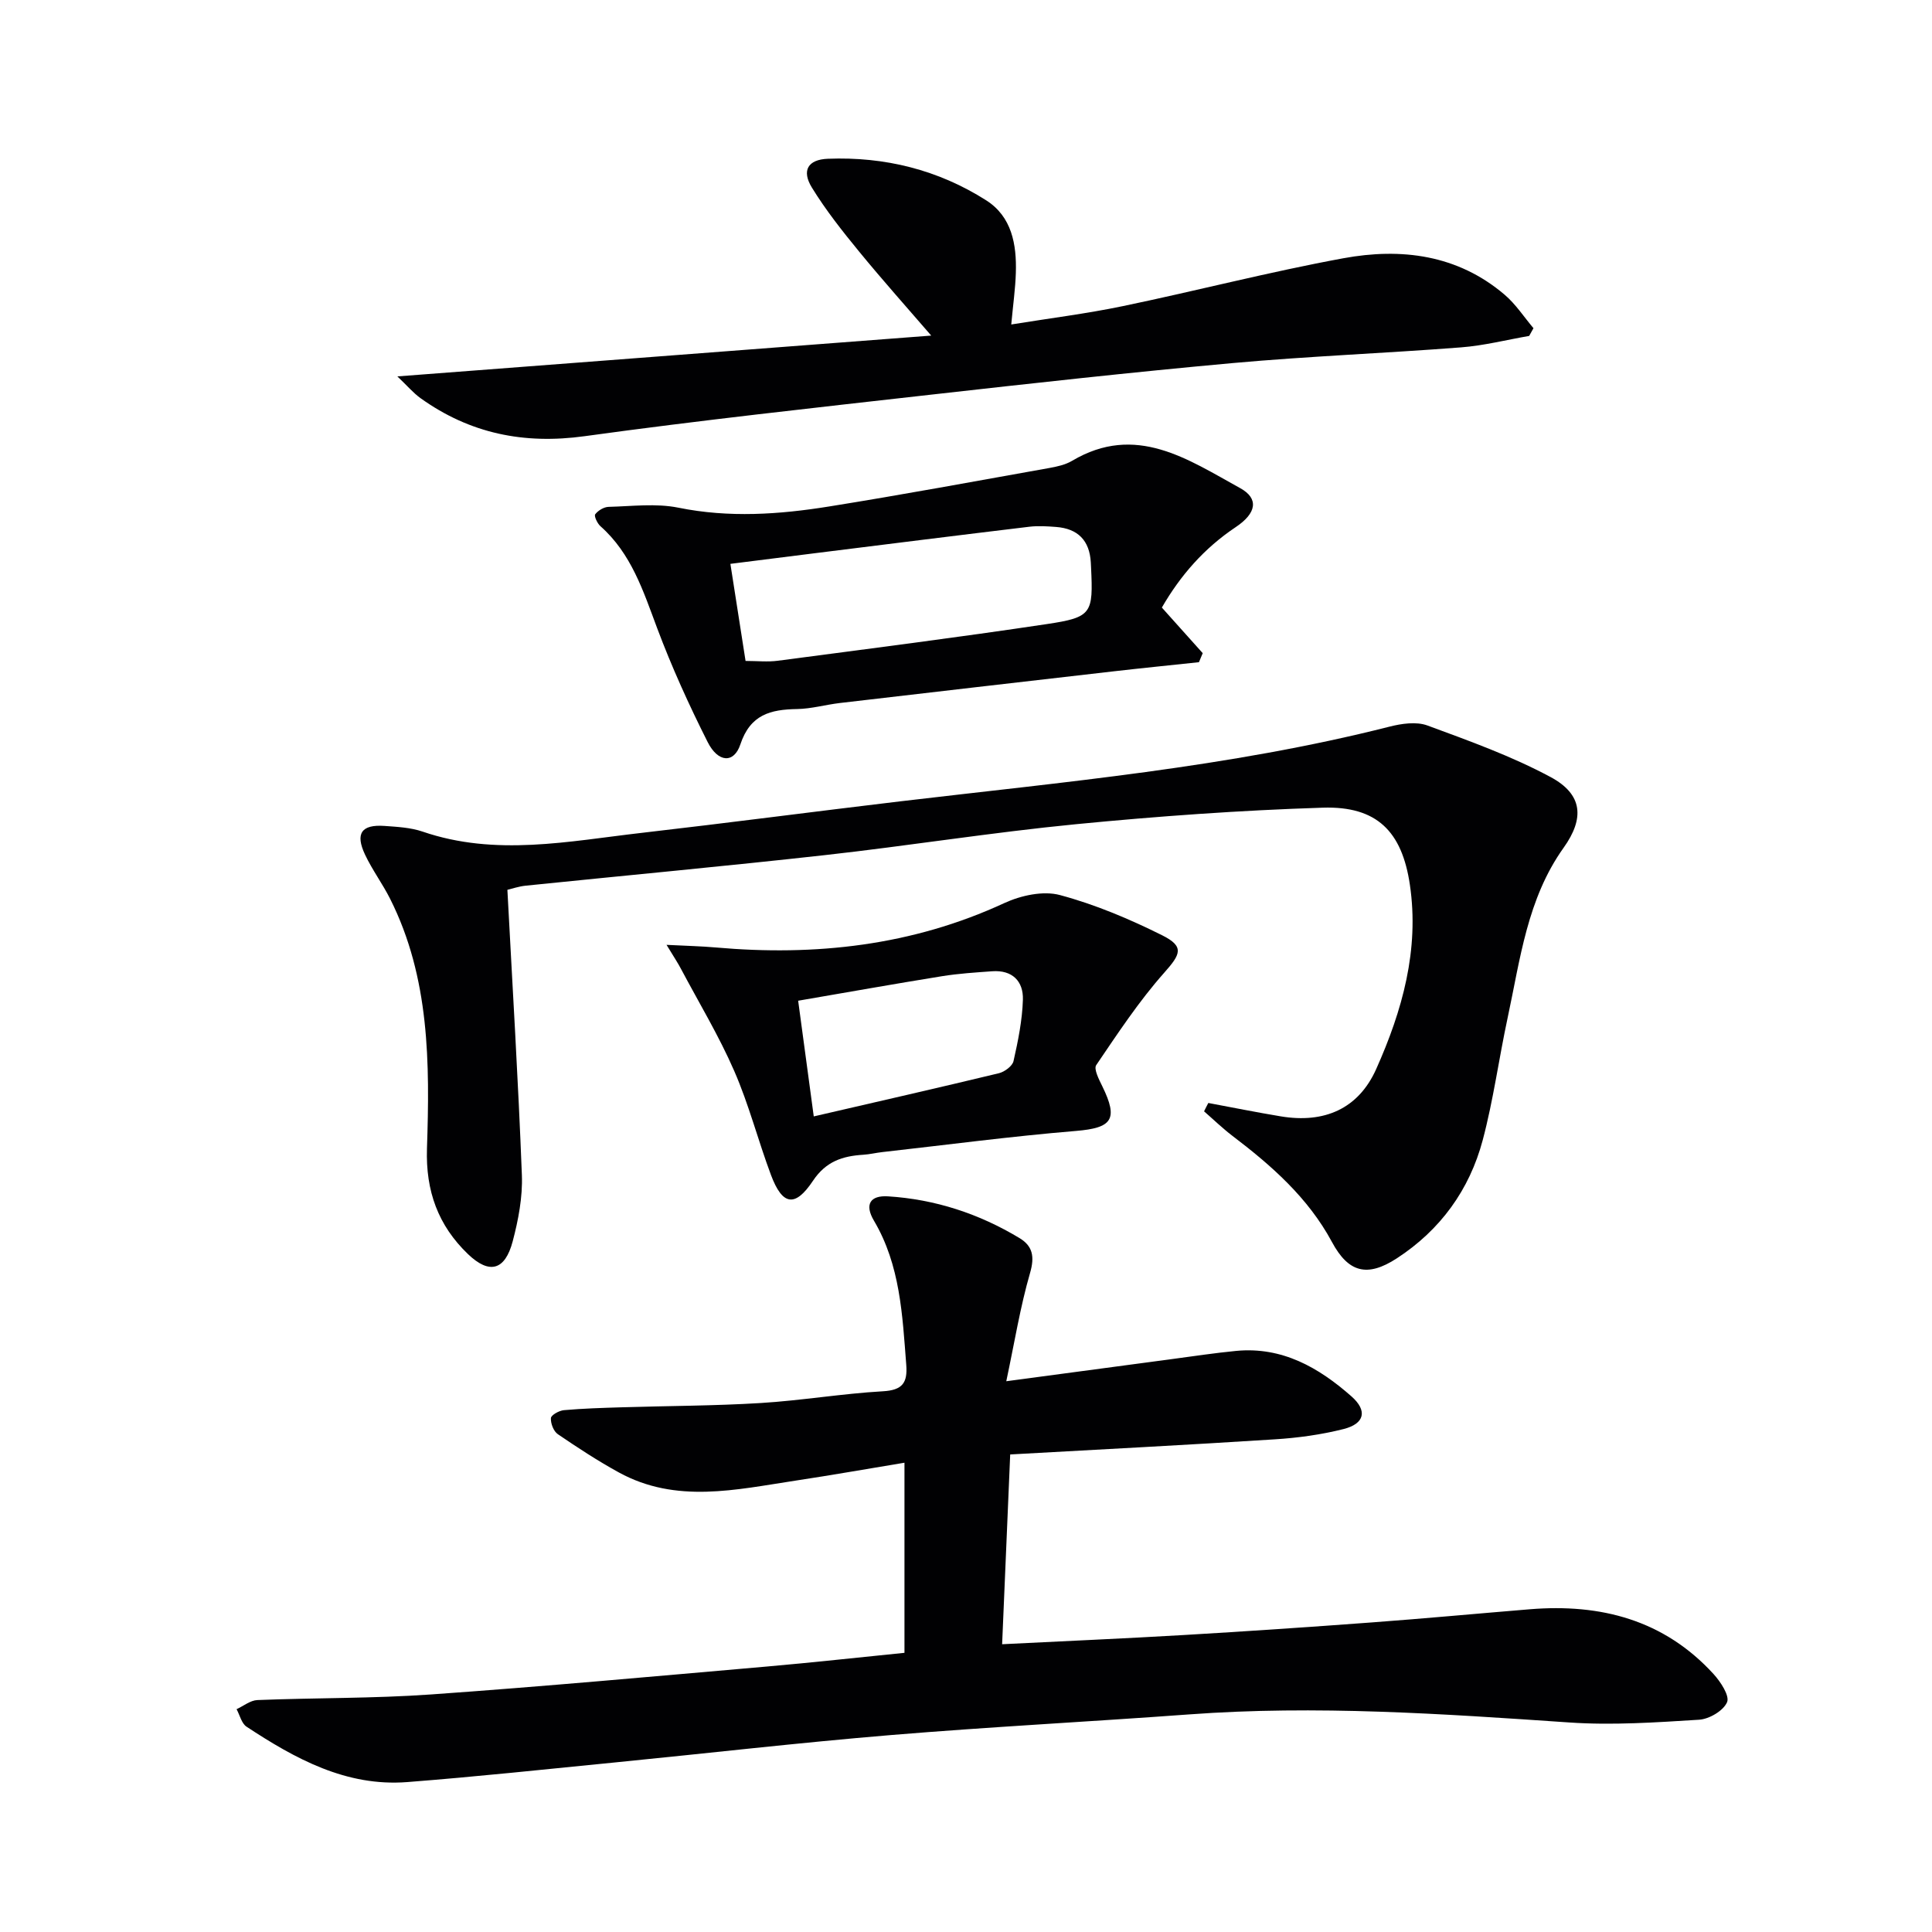
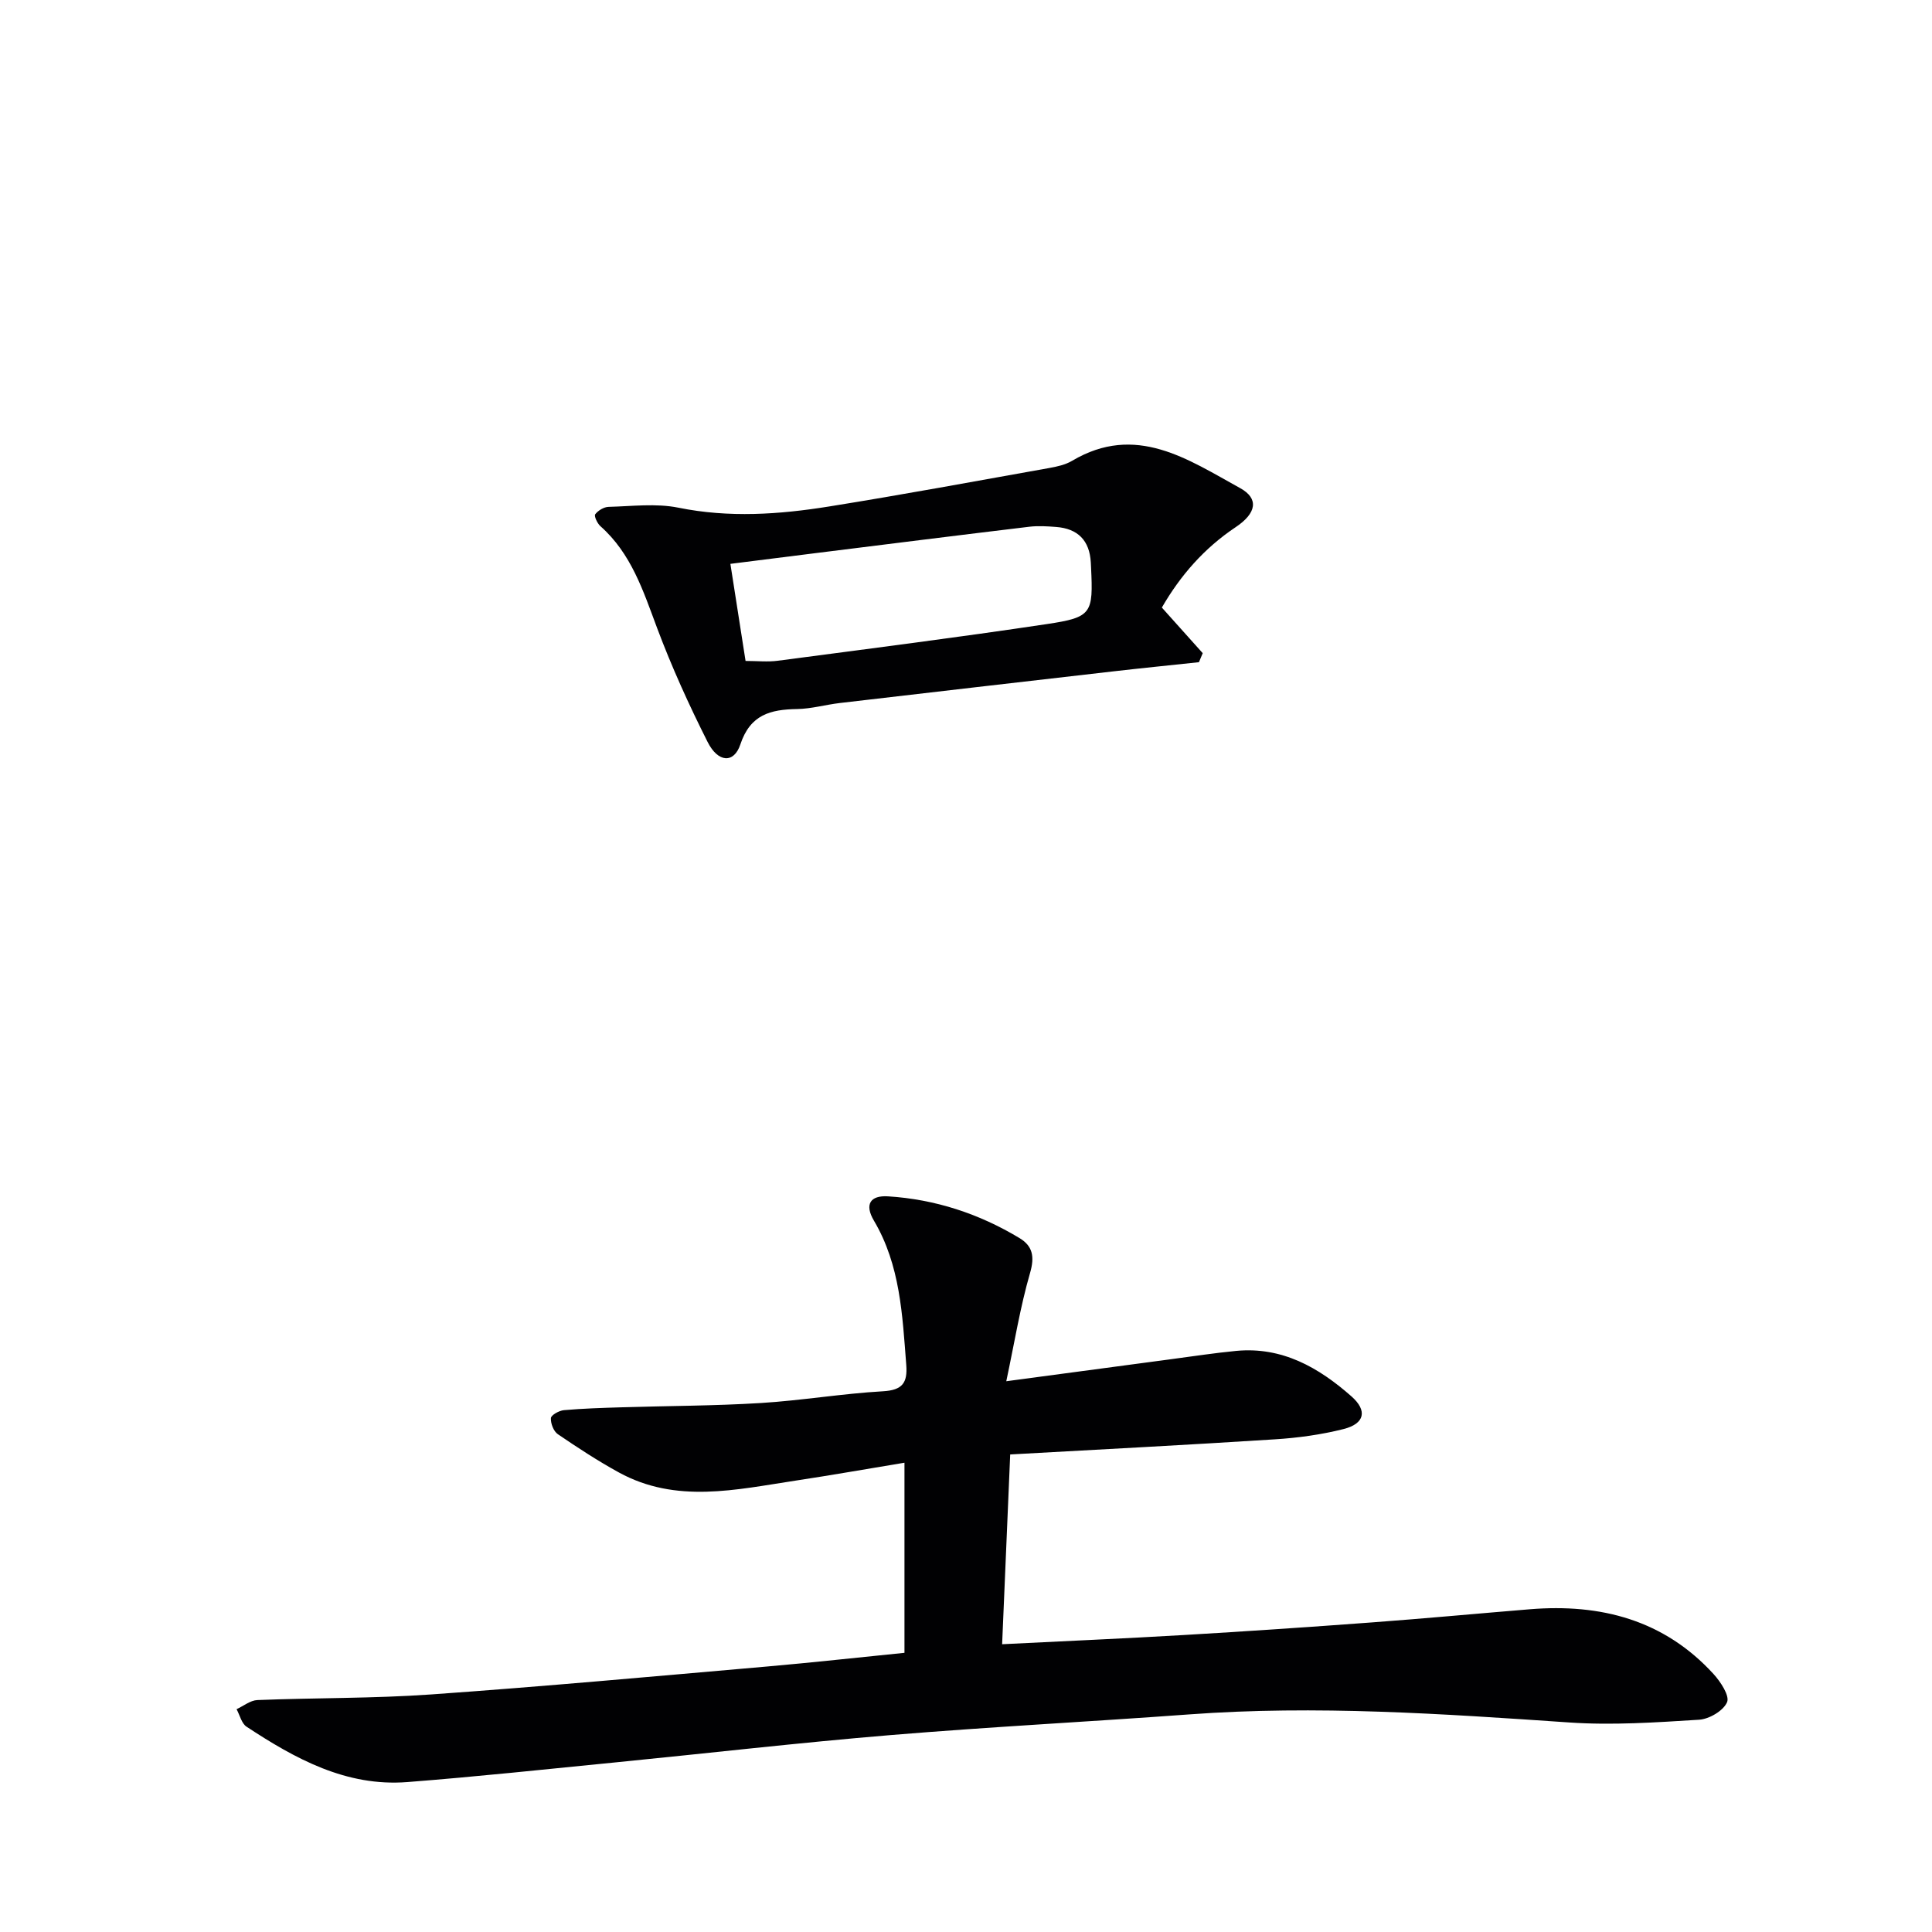
<svg xmlns="http://www.w3.org/2000/svg" enable-background="new 0 0 400 400" viewBox="0 0 400 400">
  <g fill="#010103">
    <path d="m208.34 285.97c12.32-1.65 23.28-3.12 34.25-4.58 4.44-.59 8.88-1.27 13.34-1.7 9.52-.91 17.1 3.44 23.87 9.41 3.36 2.96 2.75 5.66-1.63 6.77-4.64 1.17-9.47 1.83-14.25 2.13-18.06 1.16-36.14 2.09-54.77 3.13-.56 13.11-1.11 25.95-1.67 39.29 12.91-.65 25.3-1.18 37.68-1.91 12.94-.76 25.87-1.64 38.79-2.6 10.94-.81 21.86-1.83 32.79-2.73 14.67-1.2 27.78 2.2 38.03 13.41 1.46 1.6 3.37 4.51 2.8 5.83-.76 1.77-3.69 3.5-5.79 3.63-8.94.56-17.96 1.18-26.86.57-26.23-1.79-52.43-3.61-78.73-1.67-20.55 1.51-41.14 2.57-61.68 4.27-19.04 1.58-38.02 3.78-57.04 5.66-14.38 1.42-28.75 2.96-43.15 4.08-12.64.98-23.18-4.82-33.28-11.47-1.03-.68-1.39-2.39-2.06-3.62 1.43-.66 2.85-1.83 4.3-1.89 11.97-.48 23.98-.32 35.92-1.16 23.2-1.64 46.37-3.76 69.54-5.78 9.42-.82 18.82-1.87 28.52-2.84 0-13.22 0-25.95 0-39.36-7.64 1.26-15.09 2.58-22.57 3.71-12.29 1.86-24.69 4.81-36.55-1.69-4.36-2.39-8.54-5.13-12.65-7.93-.88-.6-1.5-2.23-1.43-3.33.04-.62 1.69-1.55 2.68-1.64 3.94-.35 7.91-.47 11.87-.59 9.63-.3 19.29-.3 28.9-.89 8.45-.52 16.84-1.95 25.28-2.43 4.07-.23 5.13-1.76 4.84-5.48-.8-10.28-1.23-20.61-6.69-29.84-2-3.38-.76-5.27 2.91-5.04 9.77.61 18.87 3.6 27.24 8.65 2.73 1.65 3.15 3.85 2.17 7.22-2.04 7.05-3.21 14.36-4.92 22.41z" />
-     <path d="m250.17 228.36c5 .93 9.99 1.94 15 2.77 9.03 1.5 16.07-1.56 19.76-9.8 5.39-12.06 8.96-24.68 6.97-38.15-1.63-11.07-6.86-16.31-18.01-15.96-17.08.54-34.17 1.77-51.19 3.43-17.34 1.69-34.57 4.46-51.89 6.39-20.64 2.3-41.32 4.21-61.98 6.33-1.44.15-2.85.64-3.78.86 1.05 19.96 2.25 39.51 3 59.08.17 4.54-.73 9.25-1.9 13.69-1.6 6.06-4.84 6.88-9.25 2.66-6.19-5.94-8.79-13.07-8.5-21.89.58-17.62.6-35.33-7.64-51.7-1.57-3.11-3.68-5.95-5.17-9.1-2.09-4.41-.76-6.31 4.03-5.97 2.64.19 5.39.33 7.86 1.17 15.14 5.2 30.29 1.99 45.42.26 17.81-2.05 35.59-4.39 53.39-6.51 33.96-4.03 68.08-7.03 101.37-15.47 2.51-.64 5.57-1.09 7.86-.25 8.66 3.19 17.44 6.34 25.53 10.69 6.63 3.57 7.05 8.51 2.67 14.64-7.53 10.55-8.97 23.06-11.58 35.2-1.81 8.42-2.95 17.01-5.16 25.32-2.74 10.3-8.78 18.62-17.79 24.48-6.13 3.98-10.02 2.94-13.42-3.38-4.95-9.2-12.54-15.85-20.67-22.03-2.03-1.55-3.88-3.35-5.81-5.03.28-.59.58-1.16.88-1.73z" />
-     <path d="m316.6 69.55c-4.7.81-9.37 2.01-14.11 2.37-15.75 1.22-31.55 1.83-47.27 3.25-20.85 1.89-41.66 4.2-62.46 6.54-23.93 2.7-47.88 5.31-71.73 8.6-12.56 1.73-23.74-.55-33.96-7.87-1.52-1.09-2.76-2.58-4.8-4.51 38.06-2.91 75.02-5.74 110.53-8.45-4.91-5.69-10.06-11.45-14.95-17.42-3.47-4.23-6.89-8.56-9.75-13.21-2.18-3.54-.84-5.82 3.3-5.98 11.76-.46 22.83 2.28 32.77 8.6 5.32 3.38 6.33 9.13 6.15 15.01-.1 3.28-.57 6.56-.95 10.7 7.88-1.28 15.56-2.23 23.1-3.8 15.25-3.17 30.35-7.1 45.65-9.91 11.96-2.2 23.64-.77 33.4 7.55 2.29 1.95 4 4.6 5.97 6.93-.28.53-.59 1.07-.89 1.6z" />
-     <path d="m240.55 125.79c3.14 3.51 5.8 6.48 8.46 9.44-.26.62-.52 1.24-.78 1.87-5.97.64-11.94 1.23-17.91 1.92-18.81 2.16-37.62 4.33-56.43 6.53-2.96.35-5.9 1.2-8.86 1.25-5.49.09-9.69 1.12-11.75 7.33-1.32 3.97-4.61 3.79-6.77-.5-3.87-7.68-7.45-15.56-10.47-23.62-2.87-7.67-5.33-15.4-11.73-21.07-.64-.57-1.35-2.09-1.08-2.46.59-.78 1.79-1.51 2.76-1.54 4.83-.12 9.81-.77 14.46.17 10.5 2.13 20.87 1.41 31.21-.25 15.22-2.44 30.39-5.25 45.56-7.96 1.62-.29 3.35-.67 4.74-1.49 13.19-7.83 23.97-.31 34.8 5.65 3.91 2.15 3.42 5.19-.94 8.09-6.51 4.35-11.44 10-15.27 16.64zm-86.19 11.05c2.42 0 4.58.24 6.67-.04 18.58-2.45 37.17-4.81 55.7-7.59 9.35-1.4 9.62-2.18 9.16-11.76-.02-.33-.03-.67-.05-1-.25-4.55-2.68-7.01-7.19-7.35-1.82-.14-3.69-.26-5.49-.05-14.83 1.78-29.65 3.64-44.47 5.49-5.71.71-11.42 1.44-17.47 2.2 1.09 6.98 2.1 13.48 3.14 20.1z" />
-     <path d="m138 195.62c4.3.22 7.23.28 10.15.54 20.68 1.83 40.69-.36 59.79-9.19 3.42-1.58 8.03-2.59 11.5-1.66 7.29 1.95 14.39 4.95 21.17 8.33 4.69 2.34 3.8 3.95.43 7.75-5.24 5.9-9.63 12.58-14.08 19.13-.55.81.58 2.99 1.26 4.38 3.37 6.88 2.02 8.63-5.47 9.25-13.39 1.11-26.73 2.88-40.1 4.38-1.32.15-2.62.47-3.93.55-4.27.27-7.71 1.35-10.41 5.4-3.72 5.58-6.33 5.07-8.68-1.19-2.68-7.15-4.58-14.62-7.63-21.59-3.15-7.23-7.26-14.04-10.97-21.03-.66-1.27-1.47-2.48-3.03-5.05zm30.48 35.52c13.23-3.06 25.8-5.92 38.33-8.94 1.18-.29 2.8-1.48 3.03-2.52.94-4.17 1.81-8.44 1.94-12.7.12-3.85-2.21-6.19-6.36-5.89-3.47.25-6.95.47-10.38 1.02-9.9 1.6-19.78 3.36-29.79 5.08 1.12 8.34 2.14 15.86 3.23 23.95z" />
+     <path d="m240.55 125.79c3.14 3.51 5.8 6.48 8.46 9.44-.26.62-.52 1.24-.78 1.87-5.97.64-11.94 1.23-17.91 1.92-18.81 2.16-37.62 4.33-56.43 6.53-2.96.35-5.9 1.2-8.86 1.25-5.49.09-9.69 1.12-11.75 7.33-1.32 3.97-4.61 3.79-6.77-.5-3.87-7.68-7.45-15.56-10.47-23.62-2.87-7.67-5.33-15.4-11.73-21.07-.64-.57-1.35-2.09-1.08-2.46.59-.78 1.79-1.51 2.76-1.54 4.83-.12 9.81-.77 14.46.17 10.5 2.13 20.87 1.41 31.21-.25 15.22-2.44 30.39-5.25 45.56-7.96 1.62-.29 3.35-.67 4.74-1.49 13.19-7.83 23.97-.31 34.8 5.65 3.91 2.15 3.42 5.19-.94 8.09-6.51 4.35-11.44 10-15.27 16.64zm-86.19 11.05c2.42 0 4.58.24 6.67-.04 18.58-2.45 37.17-4.81 55.7-7.59 9.35-1.4 9.62-2.18 9.16-11.76-.02-.33-.03-.67-.05-1-.25-4.55-2.68-7.01-7.19-7.35-1.82-.14-3.69-.26-5.49-.05-14.83 1.78-29.65 3.64-44.47 5.49-5.71.71-11.42 1.44-17.47 2.2 1.09 6.98 2.1 13.48 3.14 20.1" />
  </g>
</svg>